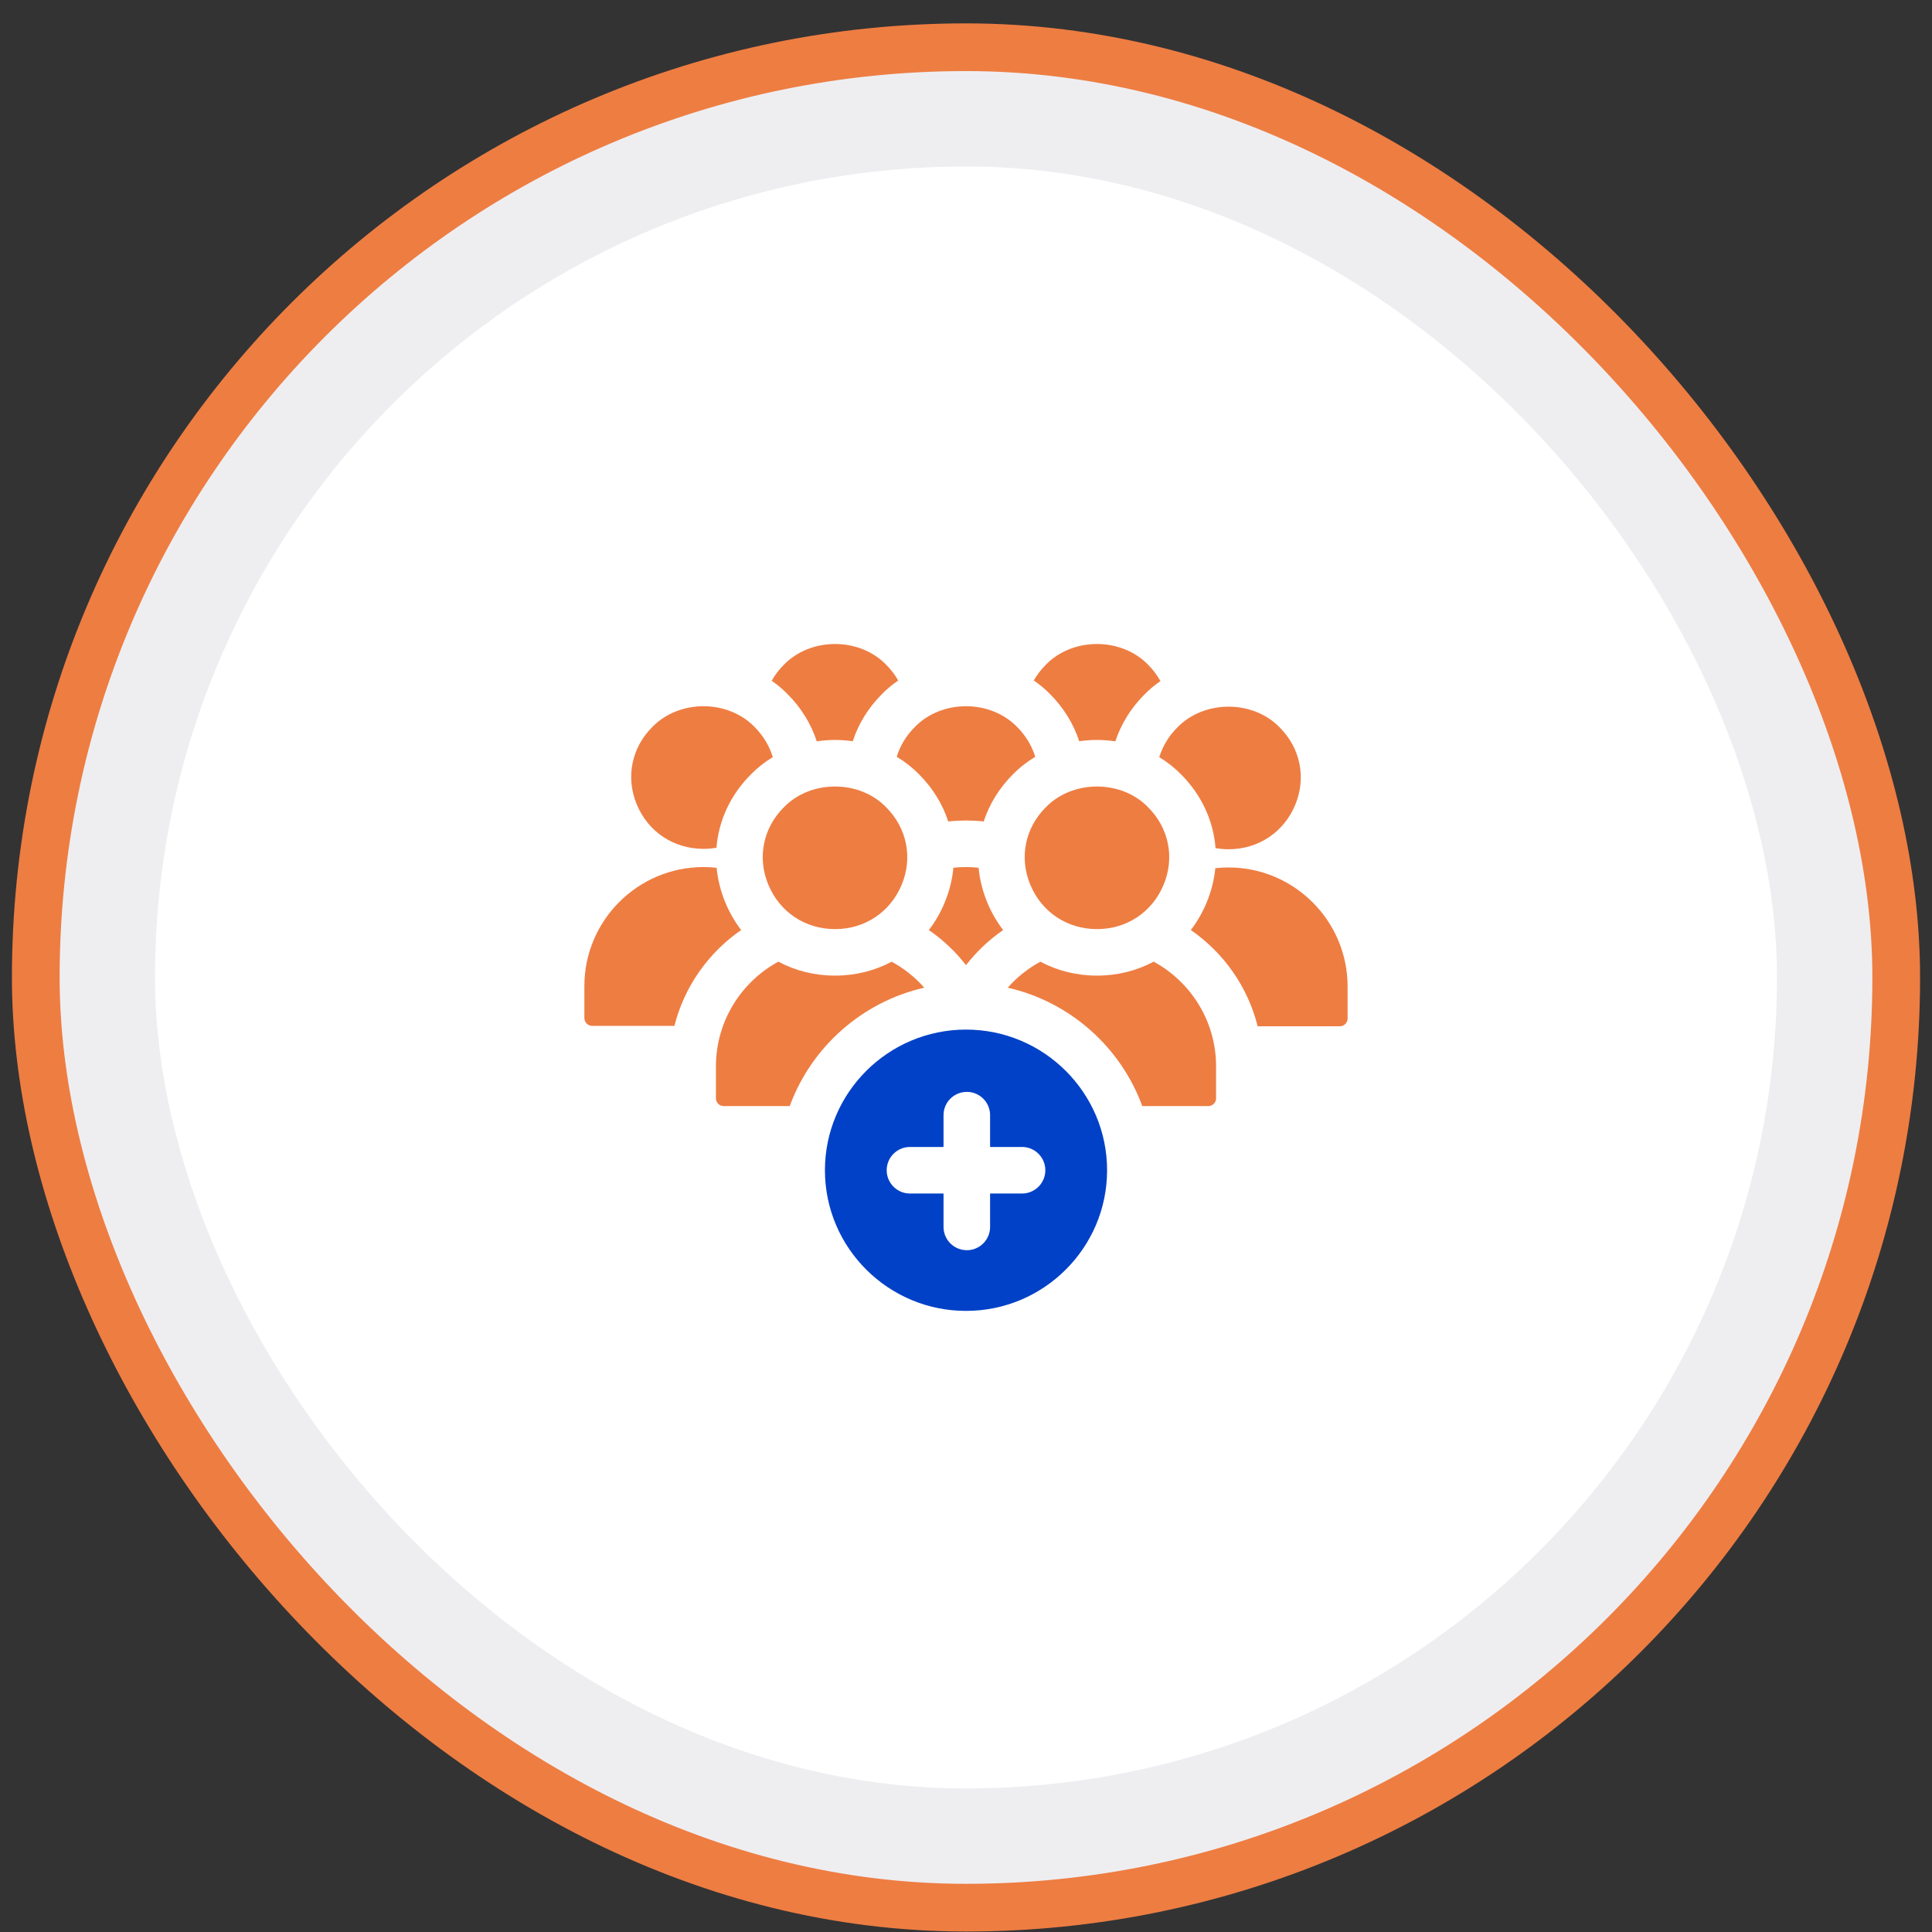
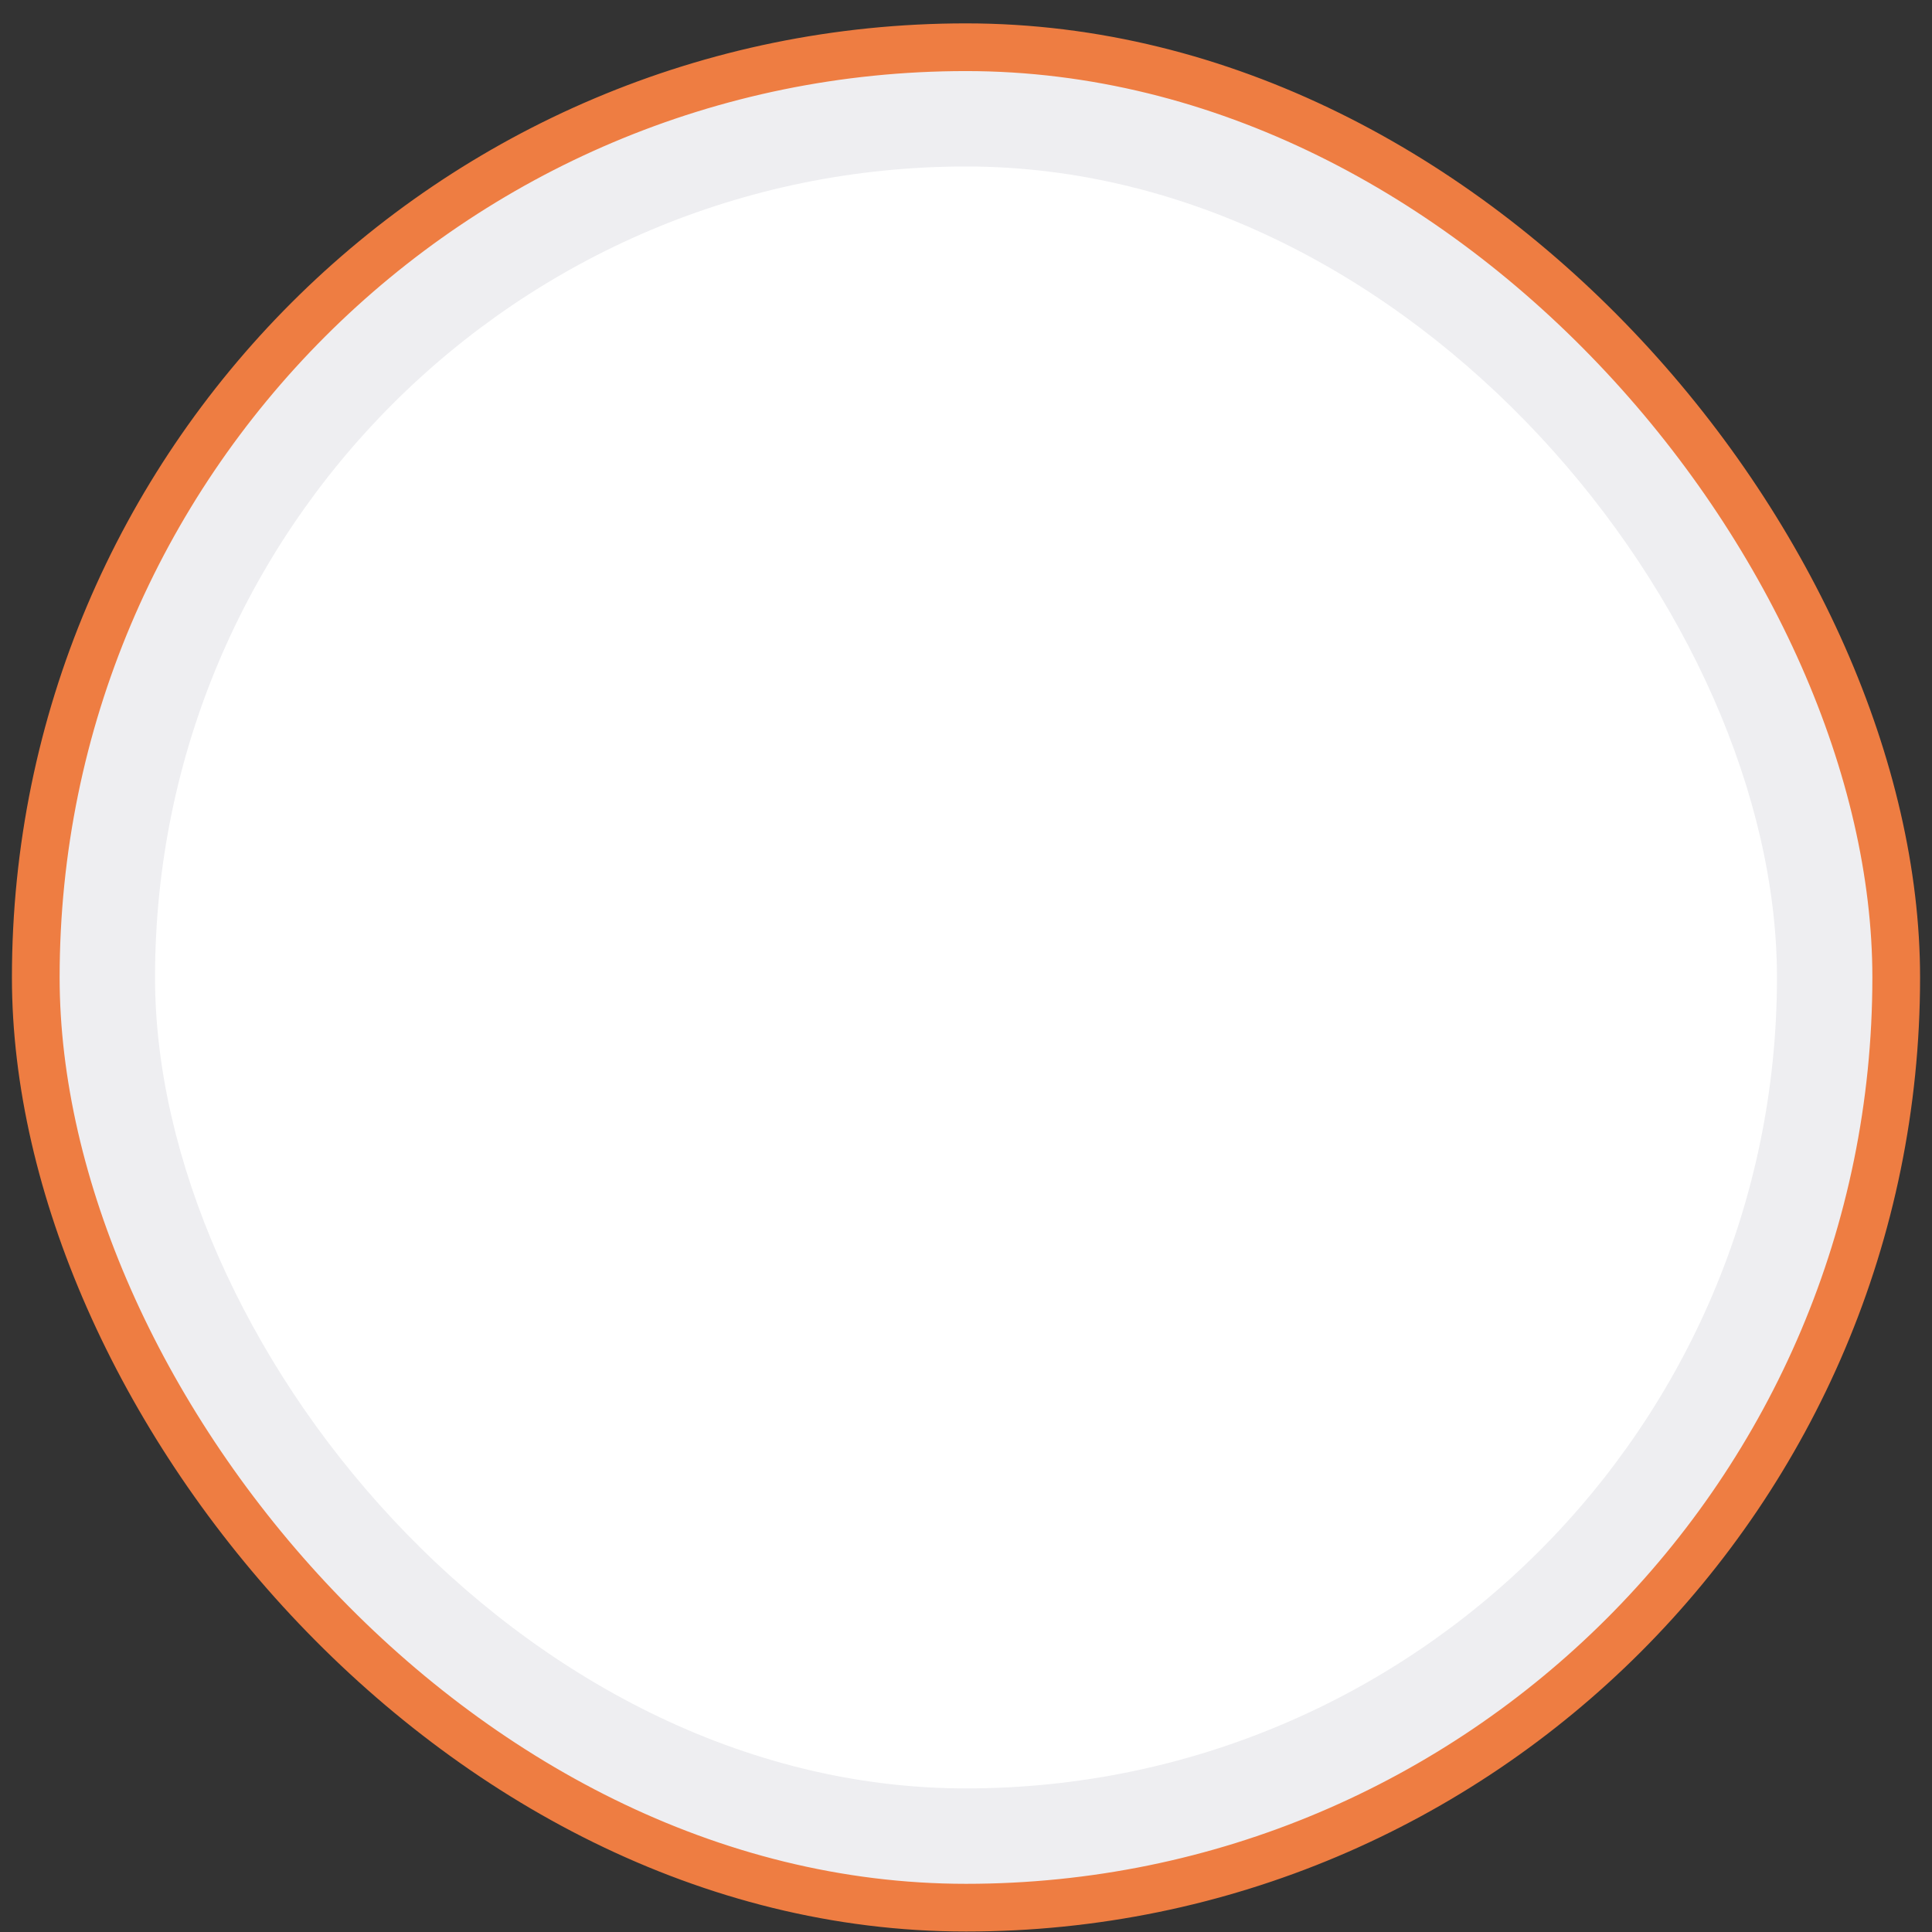
<svg xmlns="http://www.w3.org/2000/svg" width="81" height="81" viewBox="0 0 81 81" fill="none">
  <rect x="0" y="0" width="81" height="81" fill="#333333" stroke="none" />
  <rect x="1.5" y="1.98" width="78" height="78" rx="39" fill="#EEEEF1" />
  <rect x="1.5" y="1.98" width="78" height="78" rx="39" stroke="#EE7D42" stroke-width="2" />
  <rect x="6.5" y="6.98" width="68" height="68" rx="34" fill="white" />
  <g clip-path="url(#clip0_10110_48856)">
    <path d="M40.5 36.352C40.322 36.352 40.146 36.361 39.972 36.38C39.926 36.866 39.807 37.353 39.611 37.829C39.435 38.255 39.21 38.644 38.943 38.993C39.535 39.401 40.061 39.898 40.5 40.465C40.94 39.898 41.466 39.401 42.057 38.993C41.791 38.644 41.565 38.255 41.389 37.829C41.193 37.353 41.074 36.865 41.028 36.38C40.854 36.361 40.678 36.352 40.5 36.352Z" fill="#EE7D42" />
    <path d="M40.501 43.166C37.239 43.166 34.586 45.812 34.586 49.063C34.586 52.315 37.239 54.96 40.501 54.96C43.762 54.96 46.415 52.315 46.415 49.063C46.415 45.812 43.762 43.166 40.501 43.166ZM42.85 50.039H41.51V51.44C41.51 51.979 41.073 52.416 40.534 52.416C40.523 52.416 40.512 52.415 40.501 52.414C39.977 52.397 39.558 51.968 39.558 51.44V50.039H38.151C37.612 50.039 37.175 49.602 37.175 49.063C37.175 48.524 37.612 48.087 38.151 48.087H39.558V46.752C39.558 46.225 39.977 45.796 40.501 45.779C40.512 45.778 40.523 45.777 40.534 45.777C41.073 45.777 41.51 46.214 41.51 46.752V48.087H42.85C43.389 48.087 43.826 48.524 43.826 49.063C43.826 49.602 43.389 50.039 42.85 50.039Z" fill="#0041C7" />
-     <path d="M31.074 38.992C30.807 38.644 30.581 38.255 30.406 37.829C30.21 37.354 30.091 36.867 30.045 36.382C29.863 36.362 29.679 36.352 29.493 36.352C26.74 36.352 24.5 38.591 24.5 41.344V42.684C24.5 42.863 24.646 43.009 24.825 43.009H28.275C28.693 41.355 29.707 39.935 31.074 38.992Z" fill="#EE7D42" />
    <path d="M38.751 41.409C38.364 40.971 37.901 40.601 37.383 40.319C36.678 40.697 35.871 40.903 35.013 40.903H35.009C34.149 40.903 33.34 40.697 32.633 40.318C31.076 41.164 30.016 42.815 30.016 44.709V46.048C30.016 46.228 30.162 46.374 30.341 46.374H33.109C34.017 43.899 36.138 42.004 38.751 41.409Z" fill="#EE7D42" />
    <path d="M48.368 40.318C47.662 40.696 46.855 40.903 45.997 40.903H45.993C45.133 40.903 44.325 40.697 43.618 40.319C43.1 40.6 42.637 40.97 42.25 41.409C44.862 42.003 46.984 43.899 47.891 46.373H50.66C50.839 46.373 50.985 46.227 50.985 46.048V44.709C50.985 42.815 49.926 41.164 48.368 40.318Z" fill="#EE7D42" />
    <path d="M51.507 36.369C51.319 36.369 51.135 36.38 50.953 36.4C50.906 36.879 50.786 37.36 50.593 37.829C50.417 38.255 50.192 38.644 49.926 38.992C51.297 39.939 52.313 41.365 52.728 43.027H56.174C56.353 43.027 56.499 42.881 56.499 42.702V41.362C56.499 38.609 54.26 36.369 51.507 36.369Z" fill="#EE7D42" />
    <path d="M45.247 31.077C45.491 31.041 45.74 31.023 45.991 31.023C46.251 31.023 46.508 31.043 46.761 31.081C46.998 30.364 47.406 29.694 47.977 29.122C48.183 28.911 48.41 28.722 48.653 28.555C48.515 28.307 48.34 28.074 48.128 27.863C47.596 27.315 46.817 27 45.991 27C45.164 27 44.385 27.315 43.849 27.867C43.646 28.07 43.477 28.292 43.342 28.529C43.587 28.698 43.816 28.888 44.024 29.101C44.6 29.677 45.011 30.353 45.247 31.077Z" fill="#EE7D42" />
    <path d="M29.493 35.588H29.497C29.682 35.588 29.863 35.572 30.038 35.541C30.128 34.41 30.62 33.329 31.48 32.47C31.753 32.19 32.064 31.947 32.4 31.743C32.26 31.277 32.001 30.842 31.63 30.473C31.098 29.924 30.319 29.609 29.493 29.609C28.666 29.609 27.887 29.924 27.351 30.477C26.479 31.344 26.227 32.586 26.694 33.72C27.169 34.872 28.239 35.588 29.493 35.588Z" fill="#EE7D42" />
    <path d="M34.243 31.081C34.495 31.043 34.751 31.023 35.009 31.023C35.26 31.023 35.508 31.041 35.752 31.077C35.987 30.354 36.397 29.68 36.972 29.105C37.181 28.891 37.411 28.7 37.658 28.53C37.522 28.291 37.352 28.067 37.146 27.863C36.614 27.315 35.836 27 35.009 27C34.183 27 33.404 27.315 32.868 27.867C32.661 28.073 32.489 28.3 32.353 28.541C32.592 28.707 32.816 28.893 33.018 29.101C33.596 29.678 34.007 30.356 34.243 31.081Z" fill="#EE7D42" />
    <path d="M49.516 32.466C50.381 33.331 50.874 34.42 50.962 35.558C51.139 35.589 51.321 35.605 51.507 35.605H51.511C52.76 35.605 53.83 34.889 54.305 33.738C54.773 32.604 54.521 31.361 53.644 30.49C53.112 29.942 52.333 29.627 51.507 29.627C50.681 29.627 49.902 29.942 49.365 30.494C49 30.857 48.744 31.286 48.603 31.745C48.937 31.947 49.244 32.188 49.516 32.466Z" fill="#EE7D42" />
    <path d="M45.991 32.975C45.164 32.975 44.386 33.289 43.849 33.842C42.977 34.709 42.725 35.952 43.192 37.085C43.667 38.237 44.738 38.953 45.991 38.953H45.995C47.244 38.953 48.314 38.237 48.789 37.085C49.257 35.952 49.005 34.709 48.128 33.838C47.596 33.289 46.817 32.975 45.991 32.975Z" fill="#EE7D42" />
    <path d="M35.008 32.975C34.182 32.975 33.403 33.289 32.867 33.842C31.994 34.709 31.742 35.952 32.21 37.085C32.685 38.237 33.755 38.953 35.009 38.953H35.013C36.261 38.953 37.332 38.237 37.807 37.085C38.274 35.952 38.022 34.709 37.145 33.838C36.614 33.289 35.835 32.975 35.008 32.975Z" fill="#EE7D42" />
-     <path d="M38.533 32.466C39.109 33.042 39.519 33.717 39.755 34.44L39.767 34.439C40.01 34.413 40.257 34.4 40.5 34.4C40.742 34.4 40.989 34.413 41.232 34.439L41.242 34.44C41.478 33.719 41.888 33.045 42.462 32.47C42.742 32.184 43.059 31.936 43.403 31.73C43.262 31.269 43.005 30.838 42.637 30.473C42.105 29.924 41.326 29.609 40.5 29.609C39.673 29.609 38.894 29.924 38.358 30.477C37.992 30.84 37.736 31.27 37.596 31.729C37.939 31.934 38.254 32.181 38.533 32.466Z" fill="#EE7D42" />
  </g>
  <defs>
    <clipPath id="clip0_10110_48856">
-       <rect width="32" height="32" fill="white" transform="translate(24.5 24.98)" />
-     </clipPath>
+       </clipPath>
  </defs>
</svg>